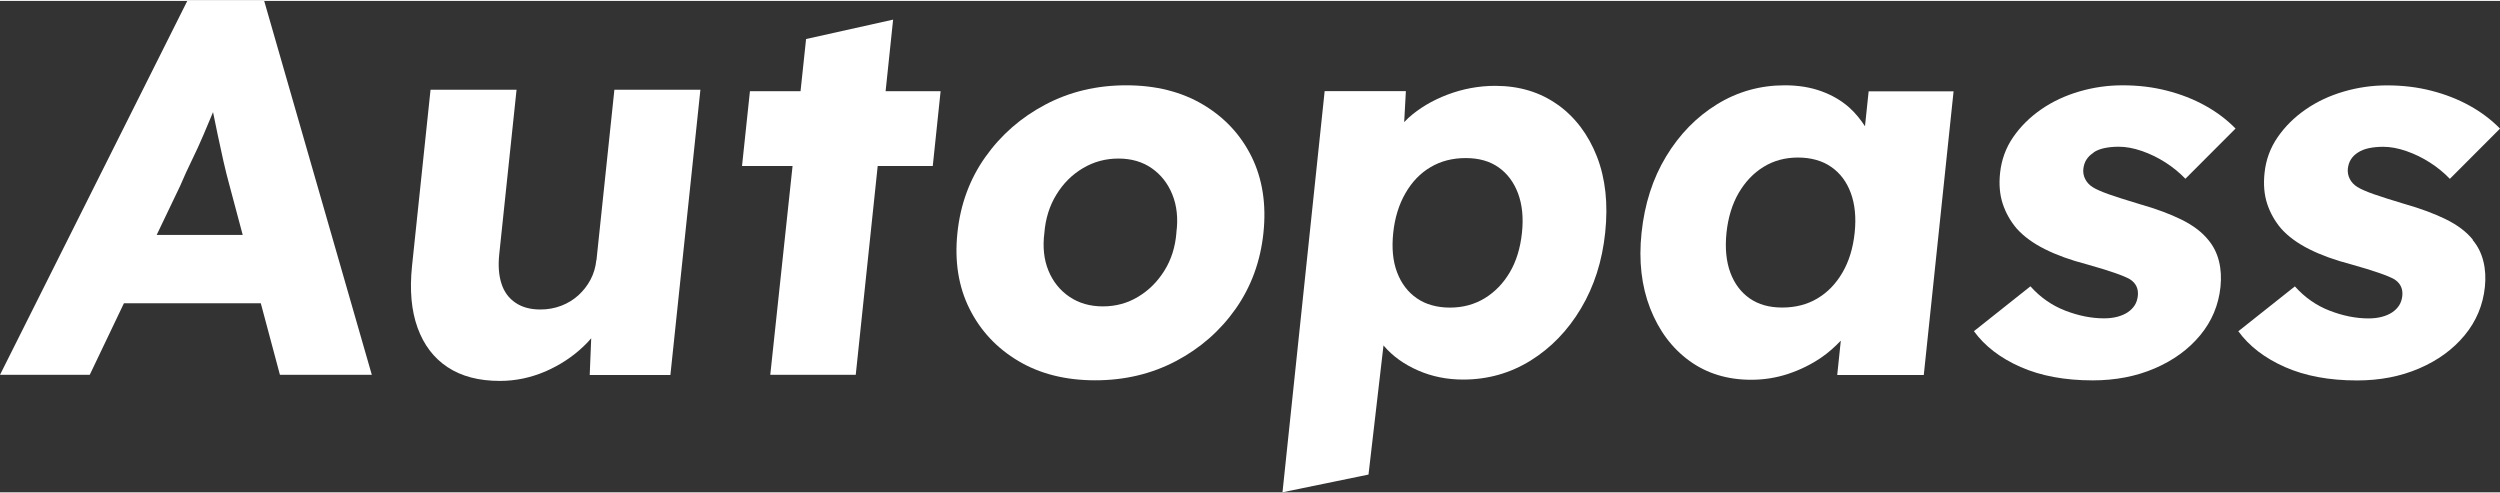
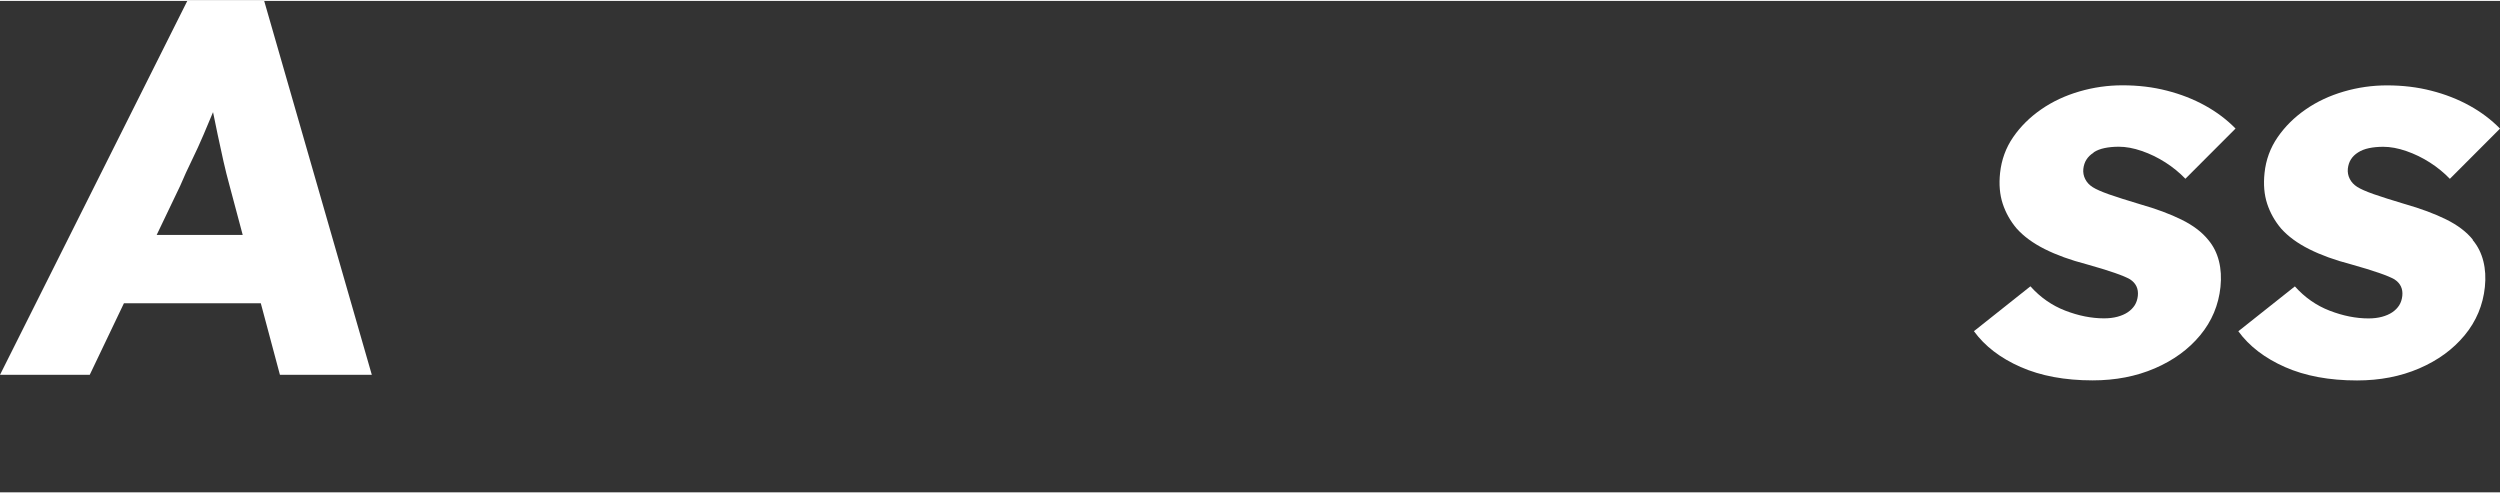
<svg xmlns="http://www.w3.org/2000/svg" height="73" viewBox="0 0 370 72.73" width="370">
  <rect x="0" y="0" width="370" height="72.73" fill="#333333" stroke="none" />
  <g fill="#fff">
    <path d="m27.72,0L0,55.34h13.28l5.06-10.59h20.26l2.83,10.59h13.6L39.1,0h-11.39Zm-4.53,34.63l3.48-7.27c.56-1.32,1.14-2.59,1.75-3.83.61-1.24,1.17-2.48,1.7-3.72.47-1.1.94-2.22,1.41-3.35.22,1.1.45,2.21.69,3.35.28,1.34.57,2.65.85,3.91.29,1.27.58,2.45.89,3.56l1.96,7.35h-12.72Z" />
-     <path d="M132.18 2.77L119.3 5.64 118.48 13.36 110.99 13.36 109.82 24.43 117.3 24.43 114 55.34 126.65 55.34 129.9 24.43 138.05 24.43 139.21 13.36 131.07 13.36 132.18 2.77z" />
-     <path d="m178.04,15.34c-3.2-1.9-6.99-2.85-11.36-2.85s-8.36.95-11.96,2.85c-3.6,1.9-6.56,4.48-8.88,7.75-2.32,3.27-3.7,7.01-4.14,11.23-.44,4.22.15,7.96,1.78,11.23,1.63,3.27,4.05,5.85,7.25,7.75,3.2,1.9,6.99,2.85,11.36,2.85s8.36-.95,11.96-2.85c3.6-1.9,6.54-4.48,8.84-7.75,2.29-3.27,3.66-7.01,4.1-11.23.44-4.22-.14-7.96-1.74-11.23-1.61-3.27-4.01-5.85-7.21-7.75Zm-3.93,18.97c-.17,2.11-.76,3.98-1.78,5.61-1.01,1.63-2.31,2.92-3.89,3.87-1.57.95-3.31,1.42-5.21,1.42s-3.55-.47-4.95-1.42c-1.4-.95-2.44-2.24-3.11-3.87-.67-1.63-.87-3.5-.6-5.61.17-2.11.76-3.99,1.78-5.65,1.02-1.66,2.33-2.97,3.93-3.91,1.6-.95,3.35-1.42,5.25-1.42s3.53.47,4.91,1.42c1.37.95,2.4,2.25,3.07,3.91.67,1.66.87,3.55.59,5.65Z" />
-     <path d="m230.56,15.38c-2.6-1.87-5.69-2.81-9.27-2.81-2.42,0-4.78.44-7.06,1.3-2.28.87-4.2,2.02-5.78,3.44-.23.21-.42.42-.63.63l.25-4.59h-12.02l-6.24,59.37,12.73-2.62,2.22-19.12s.04.05.06.08c1.31,1.53,3,2.74,5.07,3.64,2.06.9,4.28,1.34,6.66,1.34,3.64,0,6.96-.94,9.98-2.81,3.01-1.87,5.5-4.44,7.45-7.71,1.95-3.27,3.15-7.01,3.59-11.23.45-4.27.04-8.02-1.23-11.27-1.27-3.24-3.2-5.8-5.8-7.67Zm-5.31,18.94c-.24,2.27-.84,4.22-1.8,5.85-.96,1.63-2.2,2.91-3.72,3.84-1.52.92-3.23,1.38-5.13,1.38s-3.59-.46-4.91-1.38c-1.33-.92-2.3-2.2-2.92-3.84-.62-1.63-.81-3.58-.57-5.85.23-2.21.83-4.16,1.8-5.85.97-1.69,2.21-2.98,3.73-3.87,1.52-.9,3.25-1.34,5.2-1.34s3.57.46,4.87,1.38c1.3.92,2.26,2.21,2.88,3.87.61,1.66.81,3.6.57,5.81Z" />
-     <path d="m276,18.52c-.66-1-1.41-1.94-2.32-2.75-1.16-1.03-2.54-1.83-4.14-2.41-1.6-.58-3.4-.87-5.4-.87-3.64,0-6.98.94-10.02,2.81-3.04,1.87-5.55,4.44-7.53,7.71-1.98,3.27-3.19,7.04-3.64,11.31-.44,4.16-.01,7.89,1.28,11.19,1.29,3.29,3.22,5.88,5.79,7.75,2.57,1.87,5.62,2.81,9.15,2.81,1.9,0,3.72-.29,5.47-.87,1.75-.58,3.36-1.37,4.84-2.37,1.11-.75,2.07-1.62,2.96-2.55l-.53,5.08h12.81l4.41-41.98h-12.57l-.54,5.16Zm-7.03,25.52c-1.52.9-3.25,1.34-5.2,1.34s-3.5-.45-4.8-1.34c-1.3-.9-2.26-2.17-2.88-3.83-.61-1.66-.8-3.62-.57-5.89.24-2.26.84-4.23,1.8-5.89.97-1.66,2.19-2.95,3.69-3.87,1.49-.92,3.19-1.38,5.09-1.38s3.59.46,4.91,1.38c1.33.92,2.3,2.21,2.91,3.87.61,1.66.81,3.62.57,5.89-.24,2.27-.84,4.23-1.81,5.89-.97,1.66-2.2,2.94-3.72,3.83Z" />
    <path d="m309.86,22.41c.45-.29.99-.5,1.61-.63.62-.13,1.32-.2,2.11-.2,1.06,0,2.19.21,3.41.63,1.22.42,2.39.99,3.5,1.7,1.11.71,2.09,1.52,2.95,2.41l7.42-7.43c-1.29-1.32-2.79-2.45-4.51-3.4-1.72-.95-3.61-1.69-5.66-2.21-2.05-.53-4.24-.79-6.56-.79-2.16,0-4.29.3-6.38.91-2.09.61-3.98,1.49-5.65,2.65-1.68,1.16-3.06,2.53-4.15,4.11-1.09,1.58-1.73,3.35-1.94,5.3-.18,1.69-.05,3.2.39,4.55.44,1.34,1.13,2.57,2.07,3.68,1.04,1.16,2.42,2.17,4.15,3.04,1.73.87,3.79,1.62,6.21,2.25,1.69.47,3.07.9,4.14,1.27,1.07.37,1.82.69,2.27.95.89.58,1.27,1.4,1.16,2.45-.06.53-.21.99-.46,1.39-.25.39-.59.74-1.02,1.03s-.94.51-1.53.67c-.6.16-1.26.24-2,.24-1.85,0-3.76-.38-5.73-1.14-1.97-.76-3.69-1.96-5.16-3.6l-8.36,6.64c1.61,2.21,3.91,3.98,6.91,5.3,3,1.32,6.55,1.98,10.66,1.98,3.37,0,6.44-.59,9.2-1.78,2.76-1.19,5-2.82,6.72-4.9,1.72-2.08,2.72-4.47,3-7.15.14-1.37.07-2.65-.23-3.83-.3-1.19-.82-2.23-1.57-3.12-.93-1.16-2.25-2.16-3.95-3-1.7-.84-3.76-1.61-6.16-2.29-1.94-.58-3.47-1.07-4.59-1.46-1.12-.4-1.92-.75-2.42-1.07-.5-.32-.86-.71-1.1-1.19-.24-.47-.33-.97-.28-1.5.06-.53.21-.99.46-1.38.25-.4.6-.74,1.06-1.03Z" />
    <path d="m365.98,35.34c-.93-1.16-2.25-2.16-3.95-3-1.7-.84-3.76-1.61-6.16-2.29-1.94-.58-3.47-1.07-4.59-1.46-1.12-.4-1.92-.75-2.42-1.07-.5-.32-.86-.71-1.1-1.19-.24-.47-.33-.97-.28-1.5.06-.53.21-.99.46-1.38.25-.4.6-.74,1.06-1.03.45-.29.99-.5,1.61-.63.62-.13,1.32-.2,2.11-.2,1.06,0,2.19.21,3.41.63,1.22.42,2.39.99,3.5,1.7,1.11.71,2.09,1.52,2.95,2.41l7.42-7.43c-1.29-1.32-2.79-2.45-4.51-3.4-1.72-.95-3.61-1.69-5.66-2.21-2.05-.53-4.24-.79-6.56-.79-2.16,0-4.29.3-6.38.91-2.09.61-3.98,1.49-5.65,2.65-1.68,1.16-3.06,2.53-4.15,4.11-1.09,1.58-1.74,3.35-1.94,5.3-.18,1.69-.05,3.2.39,4.55.44,1.34,1.13,2.57,2.07,3.68,1.04,1.16,2.42,2.17,4.15,3.04,1.73.87,3.79,1.62,6.21,2.25,1.69.47,3.07.9,4.14,1.27,1.07.37,1.82.69,2.27.95.89.58,1.27,1.4,1.16,2.45-.06.53-.21.99-.46,1.39-.25.39-.59.74-1.02,1.03s-.94.51-1.53.67c-.6.16-1.26.24-2,.24-1.85,0-3.76-.38-5.73-1.14-1.98-.76-3.69-1.96-5.16-3.6l-8.37,6.64c1.61,2.21,3.92,3.98,6.91,5.3,2.99,1.32,6.55,1.98,10.66,1.98,3.37,0,6.44-.59,9.2-1.78,2.76-1.19,5-2.82,6.72-4.9,1.72-2.08,2.72-4.47,3-7.15.14-1.37.07-2.65-.23-3.83-.3-1.19-.82-2.23-1.57-3.12Z" />
-     <path d="m88.26,38.35c-.11,1.06-.4,2.03-.86,2.9-.46.87-1.06,1.64-1.79,2.31-.73.66-1.57,1.18-2.53,1.55-.96.37-2,.56-3.1.56-1.48,0-2.71-.33-3.69-1-.98-.66-1.68-1.6-2.07-2.82-.4-1.22-.51-2.68-.33-4.37l2.56-24.33h-12.73l-2.74,26.08c-.37,3.55-.1,6.6.82,9.14.92,2.54,2.4,4.49,4.45,5.84,2.04,1.35,4.62,2.03,7.73,2.03,2.32,0,4.55-.47,6.71-1.39,2.15-.93,4.05-2.17,5.69-3.74.4-.38.77-.77,1.12-1.18l-.22,5.43h11.94l4.44-42.21h-12.73l-2.65,25.2Z" />
  </g>
</svg>